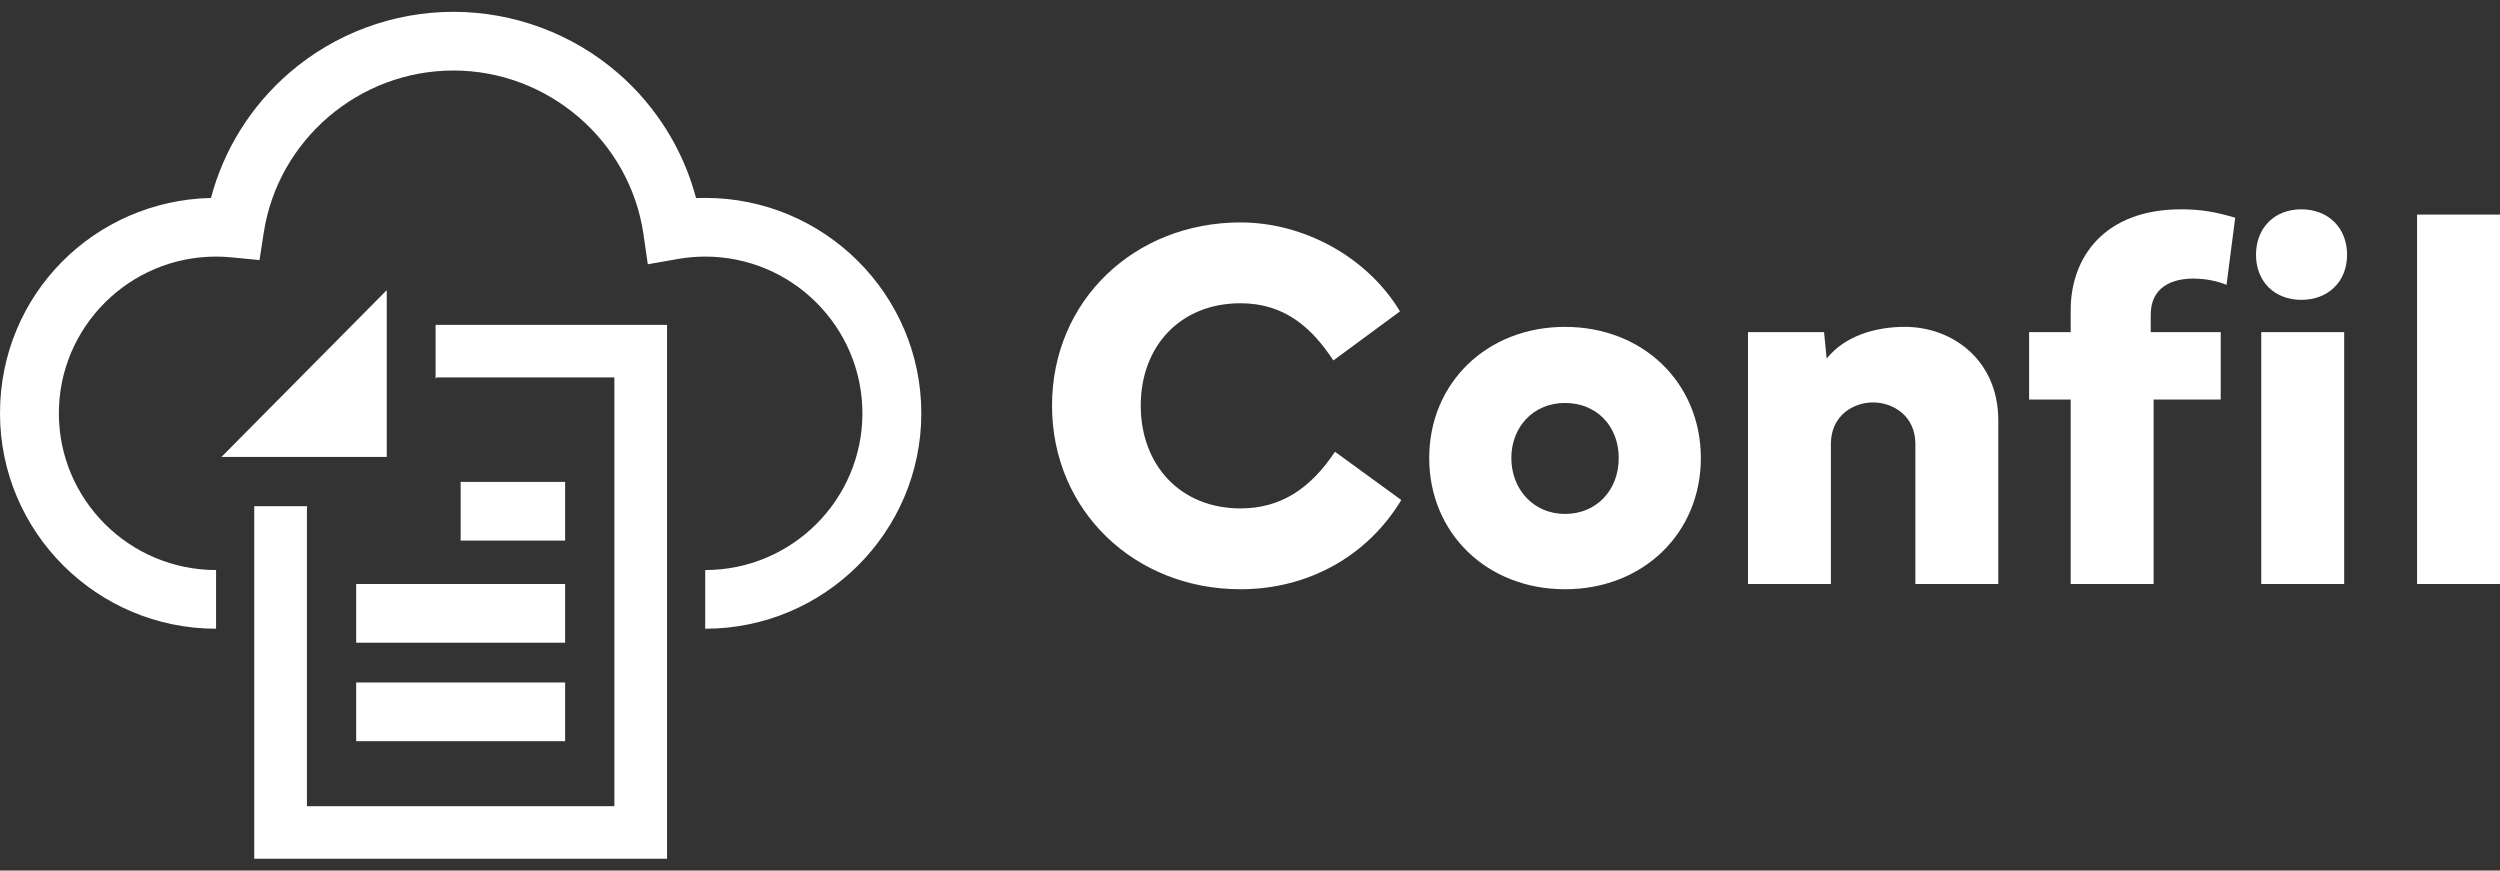
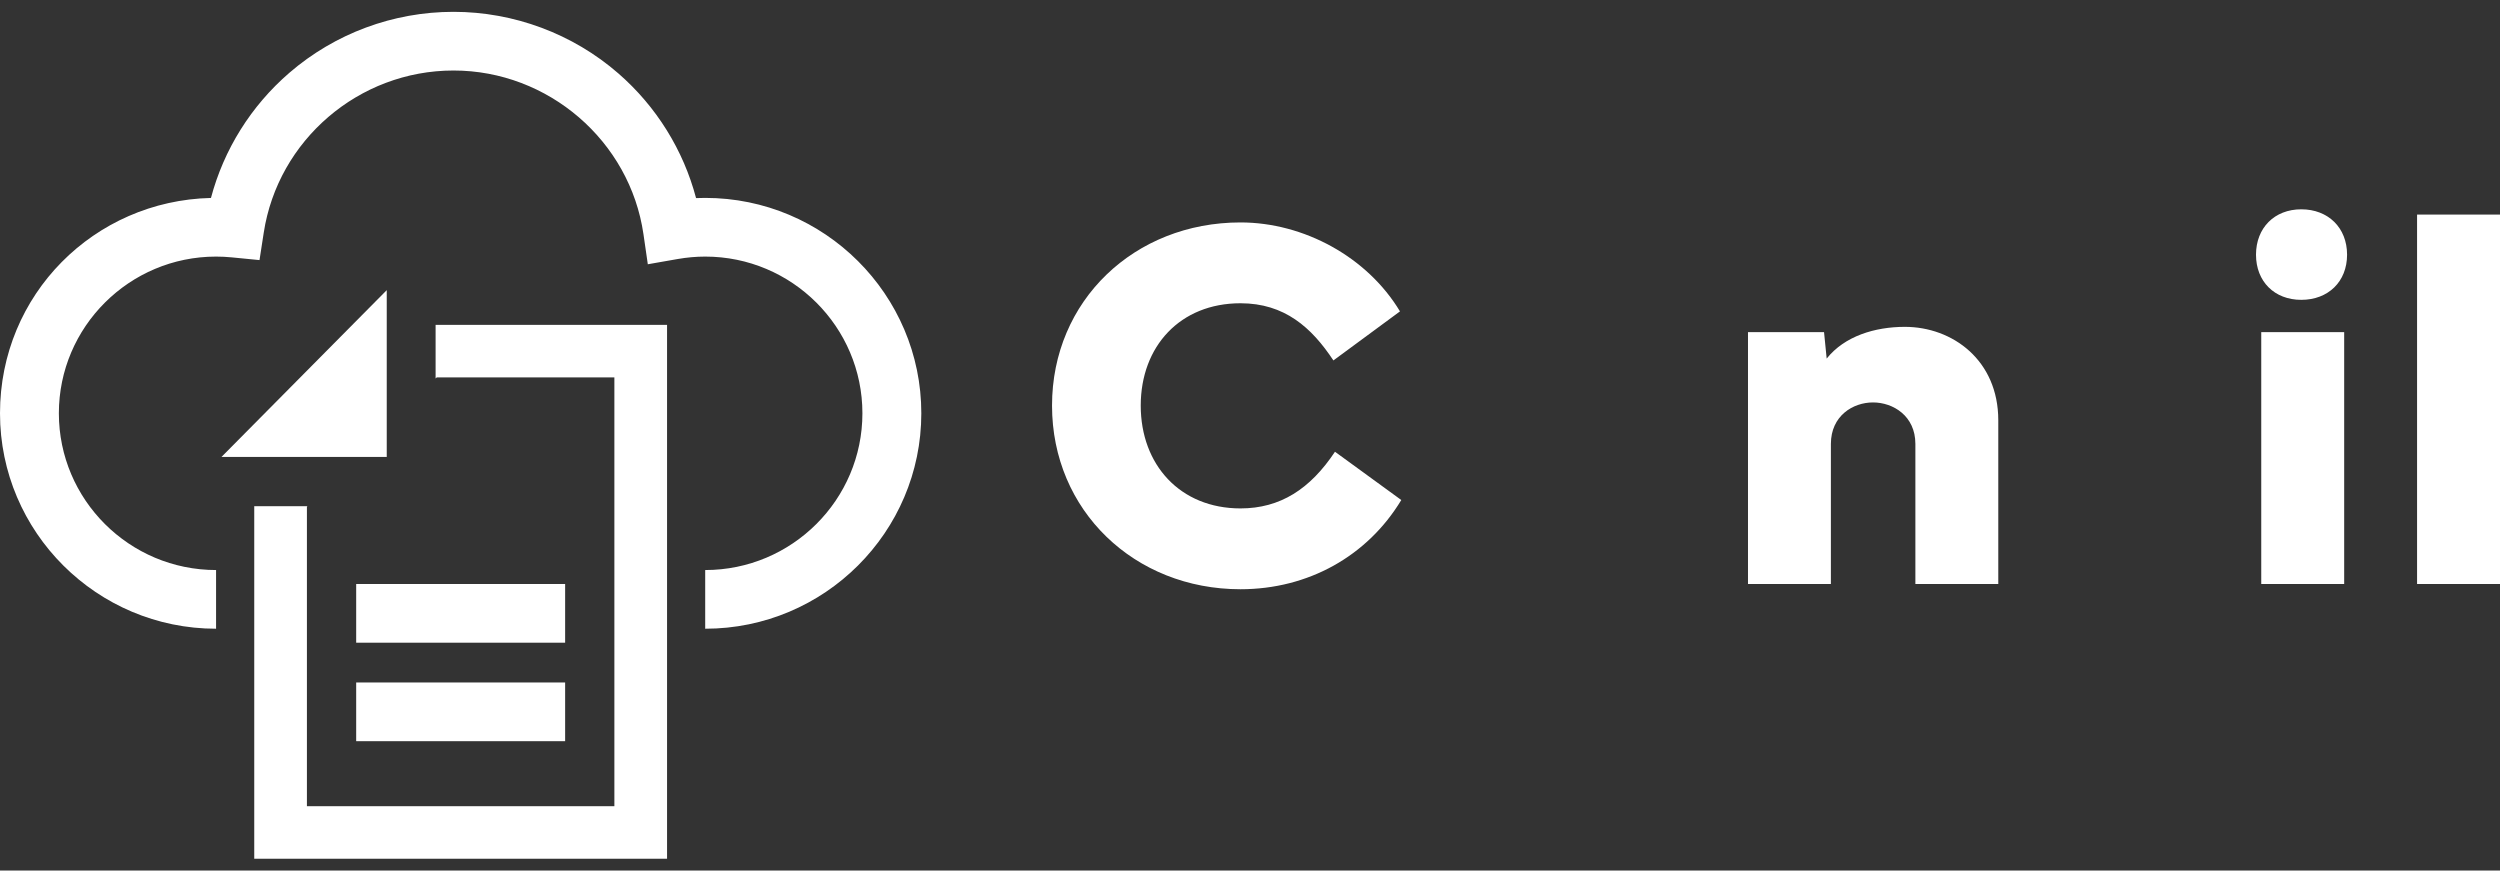
<svg xmlns="http://www.w3.org/2000/svg" width="112" height="39" viewBox="0 0 112 39" fill="none">
  <rect x="0" y="0" width="112" height="39" fill="#333333" stroke="none" />
  <g clip-path="url(#clip0_3712_1282)">
    <path d="M47.131 18.17C47.131 13.469 50.822 9.965 55.574 9.965C58.416 9.965 61.257 11.517 62.719 13.95L59.736 16.148C58.758 14.667 57.543 13.586 55.574 13.586C52.873 13.586 51.105 15.513 51.105 18.17C51.105 20.826 52.873 22.777 55.574 22.777C57.354 22.777 58.698 21.908 59.807 20.238L62.778 22.401C61.257 24.917 58.604 26.398 55.574 26.398C50.822 26.398 47.131 22.872 47.131 18.17Z" fill="white" />
-     <path d="M70.113 14.644C73.615 14.644 76.198 17.159 76.198 20.521C76.198 23.883 73.615 26.398 70.113 26.398C66.611 26.398 64.029 23.883 64.029 20.521C64.029 17.159 66.611 14.644 70.113 14.644ZM70.113 23.024C71.529 23.024 72.519 21.955 72.519 20.521C72.519 19.087 71.528 18.053 70.113 18.053C68.699 18.053 67.708 19.122 67.708 20.521C67.708 21.92 68.699 23.024 70.113 23.024Z" fill="white" />
    <path d="M78.31 26.163V14.879H81.717L81.835 16.065C82.637 15.055 84.005 14.643 85.337 14.643C87.472 14.643 89.523 16.136 89.523 18.828V26.163H85.809V19.886C85.809 18.628 84.806 18.029 83.91 18.029C83.014 18.029 82.024 18.628 82.024 19.886V26.163H78.309H78.31Z" fill="white" />
-     <path d="M90.904 17.899V14.879H92.767V13.891C92.767 11.552 94.253 9.377 97.719 9.377C98.557 9.377 99.229 9.483 100.137 9.754L99.748 12.763C99.37 12.599 98.816 12.481 98.262 12.481C97.307 12.481 96.352 12.857 96.352 14.103V14.879H99.488V17.899H96.482V26.163H92.767V17.899H90.904Z" fill="white" />
    <path d="M103.097 9.377C104.3 9.377 105.149 10.2 105.149 11.411C105.149 12.622 104.3 13.433 103.097 13.433C101.894 13.433 101.069 12.61 101.069 11.411C101.069 10.212 101.894 9.377 103.097 9.377ZM105.019 14.879V26.163H101.304V14.879H105.019Z" fill="white" />
    <path d="M112 26.163H108.285V9.613H112V26.163Z" fill="white" />
    <path d="M31.593 28.167V25.538C35.477 25.538 38.636 22.388 38.636 18.516C38.636 14.645 35.477 11.495 31.593 11.495C31.189 11.495 30.775 11.532 30.361 11.604L29.022 11.839L28.828 10.497C28.223 6.314 24.564 3.159 20.317 3.159C16.07 3.159 12.453 6.281 11.816 10.421L11.626 11.652L10.383 11.53C10.148 11.507 9.911 11.495 9.68 11.495C5.797 11.495 2.637 14.645 2.637 18.516C2.637 22.388 5.797 25.538 9.68 25.538V28.167C4.343 28.167 0 23.838 0 18.516C0 13.194 4.218 8.991 9.451 8.868C10.025 6.703 11.246 4.743 12.965 3.26C15.005 1.5 17.616 0.53 20.317 0.53C23.019 0.53 25.66 1.511 27.706 3.292C29.408 4.774 30.615 6.723 31.184 8.875C31.321 8.869 31.457 8.866 31.594 8.866C36.932 8.866 41.275 13.195 41.275 18.516C41.275 23.838 36.932 28.167 31.594 28.167H31.593Z" fill="white" />
    <path d="M19.515 14.555V16.957L19.565 16.908H27.524V36.118H13.75V22.704L13.775 22.678H11.39V38.47H29.884V14.555H19.515Z" fill="white" />
    <path d="M17.326 12.999V20.47H9.923L17.326 12.999Z" fill="white" />
-     <path d="M25.318 30.575H15.957V33.205H25.318V30.575Z" fill="white" />
+     <path d="M25.318 30.575H15.957V33.205H25.318Z" fill="white" />
    <path d="M25.318 26.163H15.957V28.793H25.318V26.163Z" fill="white" />
-     <path d="M25.318 21.589H20.637V24.218H25.318V21.589Z" fill="white" />
  </g>
  <defs>
    <clipPath id="clip0_3712_1282">
      <rect width="112" height="38" fill="white" transform="translate(0 0.5)" />
    </clipPath>
  </defs>
</svg>